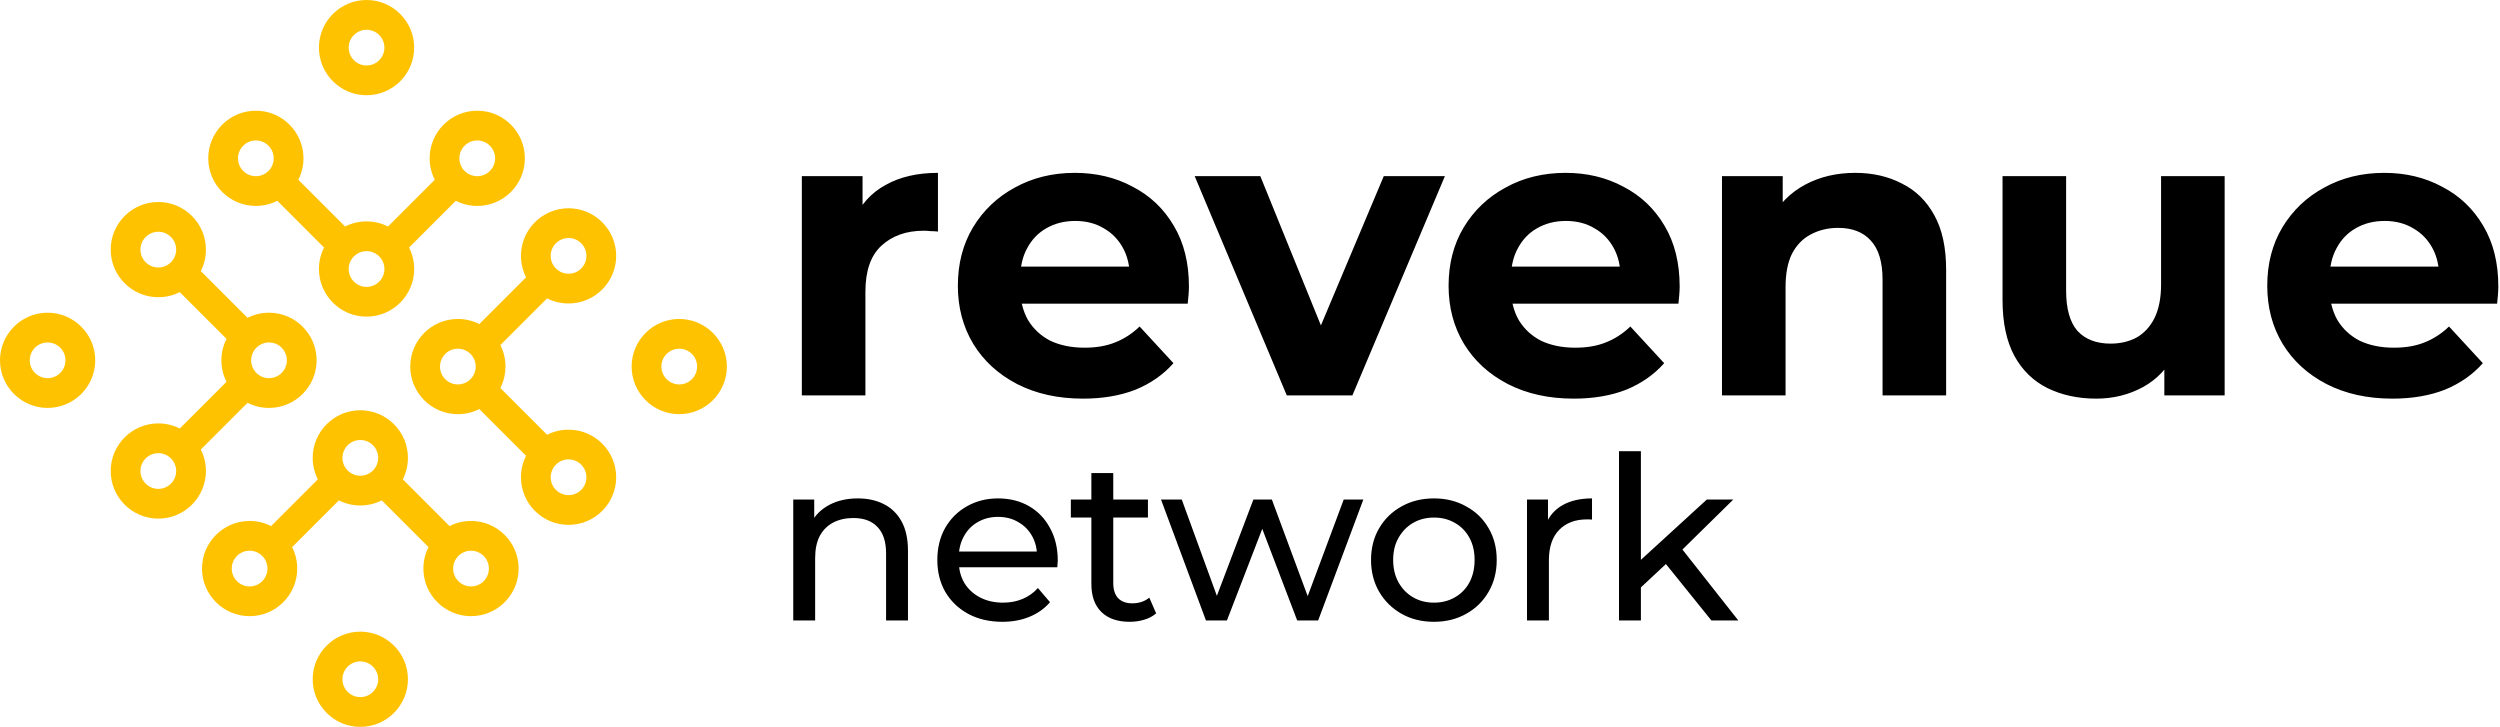
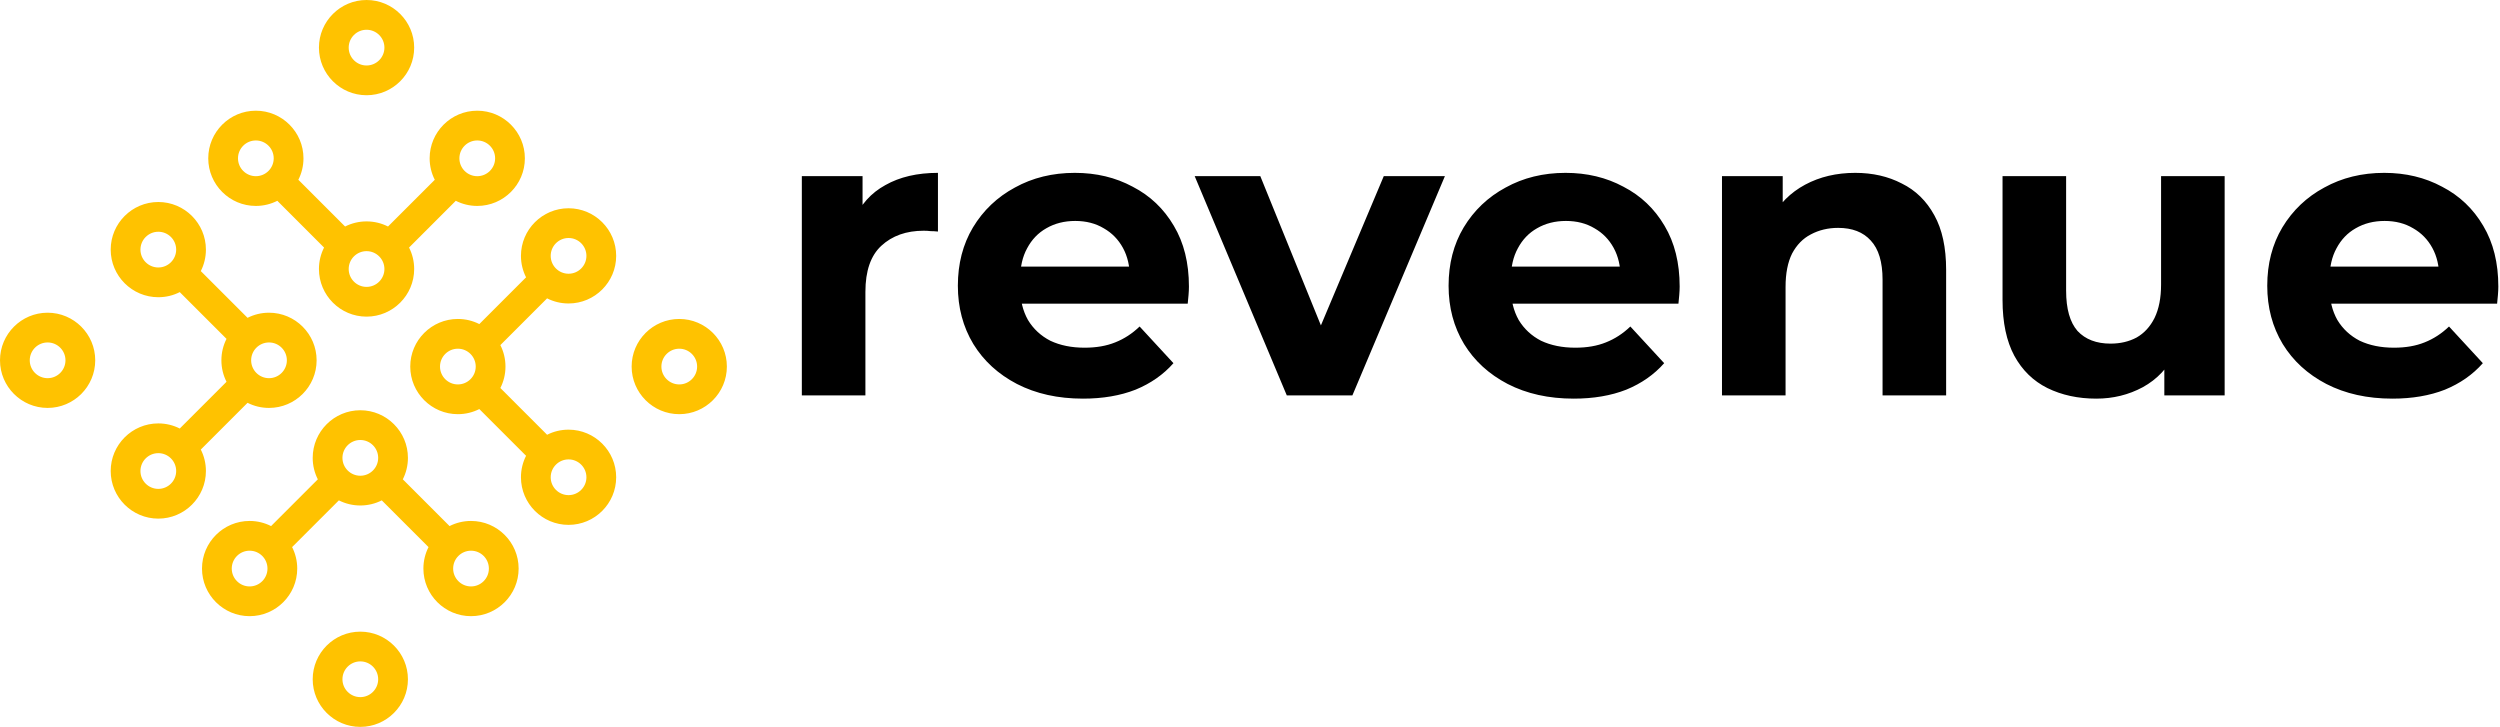
<svg xmlns="http://www.w3.org/2000/svg" width="822" height="239" viewBox="0 0 822 239" fill="none">
  <path d="M186.941 78.255C190.182 78.255 192.817 80.889 192.817 84.129C192.817 87.364 190.182 90.003 186.941 90.003C183.703 90.003 181.069 87.364 181.069 84.129C181.069 80.889 183.703 78.255 186.941 78.255ZM144.673 120.527C144.673 117.287 147.307 114.653 150.546 114.653C153.784 114.653 156.419 117.287 156.419 120.527C156.419 123.762 153.784 126.401 150.546 126.401C147.307 126.401 144.673 123.762 144.673 120.527ZM186.941 151.051C190.182 151.051 192.817 153.685 192.817 156.925C192.817 160.16 190.182 162.799 186.941 162.799C183.703 162.799 181.069 160.16 181.069 156.925C181.069 153.685 183.703 151.051 186.941 151.051ZM179.874 98.095C181.999 99.175 184.401 99.782 186.941 99.782C195.574 99.782 202.597 92.758 202.597 84.129C202.597 75.494 195.574 68.476 186.941 68.476C178.311 68.476 171.289 75.494 171.289 84.129C171.289 86.669 171.896 89.074 172.977 91.194C172.888 91.275 172.801 91.351 172.719 91.433L157.6 106.555C155.479 105.475 153.082 104.874 150.546 104.874C141.913 104.874 134.891 111.892 134.891 120.527C134.891 129.157 141.913 136.18 150.546 136.18C153.082 136.18 155.479 135.573 157.6 134.499L172.719 149.615C172.801 149.697 172.888 149.779 172.977 149.855C171.896 151.98 171.289 154.379 171.289 156.925C171.289 165.555 178.311 172.578 186.941 172.578C195.574 172.578 202.597 165.555 202.597 156.925C202.597 148.29 195.574 141.272 186.941 141.272C184.401 141.272 181.999 141.873 179.874 142.959C179.798 142.872 179.718 142.784 179.636 142.696L164.518 127.58C165.592 125.461 166.201 123.067 166.201 120.527C166.201 117.987 165.592 115.588 164.518 113.468L179.636 98.352C179.718 98.264 179.798 98.177 179.874 98.095ZM223.34 126.401C220.101 126.401 217.466 123.762 217.466 120.527C217.466 117.287 220.101 114.653 223.34 114.653C226.578 114.653 229.213 117.287 229.213 120.527C229.213 123.762 226.578 126.401 223.34 126.401ZM223.34 104.874C214.707 104.874 207.684 111.892 207.684 120.527C207.684 129.157 214.707 136.18 223.34 136.18C231.972 136.18 238.994 129.157 238.994 120.527C238.994 111.892 231.972 104.874 223.34 104.874ZM118.472 229.213C115.234 229.213 112.597 226.579 112.597 223.341C112.597 220.1 115.234 217.465 118.472 217.465C121.71 217.465 124.345 220.1 124.345 223.341C124.345 226.579 121.71 229.213 118.472 229.213ZM118.472 207.686C109.839 207.686 102.815 214.71 102.815 223.341C102.815 231.976 109.839 239 118.472 239C127.102 239 134.127 231.976 134.127 223.341C134.127 214.71 127.102 207.686 118.472 207.686ZM154.87 192.82C151.632 192.82 148.995 190.181 148.995 186.943C148.995 183.701 151.632 181.068 154.87 181.068C158.109 181.068 160.743 183.701 160.743 186.943C160.743 190.181 158.109 192.82 154.87 192.82ZM112.597 150.549C112.597 147.303 115.234 144.67 118.472 144.67C121.71 144.67 124.345 147.303 124.345 150.549C124.345 153.784 121.71 156.423 118.472 156.423C115.234 156.423 112.597 153.784 112.597 150.549ZM82.072 192.82C78.833 192.82 76.199 190.181 76.199 186.943C76.199 183.701 78.833 181.068 82.072 181.068C85.315 181.068 87.947 183.701 87.947 186.943C87.947 190.181 85.315 192.82 82.072 192.82ZM154.87 171.288C152.327 171.288 149.923 171.901 147.8 172.981C147.725 172.894 147.645 172.806 147.563 172.724L132.444 157.602C133.52 155.477 134.127 153.083 134.127 150.549C134.127 141.914 127.102 134.89 118.472 134.89C109.839 134.89 102.815 141.914 102.815 150.549C102.815 153.083 103.422 155.477 104.501 157.602L89.379 172.724C89.297 172.806 89.22 172.894 89.142 172.981C87.019 171.901 84.615 171.288 82.072 171.288C73.444 171.288 66.417 178.312 66.417 186.943C66.417 195.577 73.444 202.595 82.072 202.595C90.704 202.595 97.729 195.577 97.729 186.943C97.729 184.402 97.12 182.002 96.039 179.877C96.128 179.801 96.213 179.719 96.294 179.637L111.418 164.521C113.536 165.595 115.936 166.203 118.472 166.203C121.006 166.203 123.405 165.595 125.527 164.521L140.648 179.637C140.73 179.719 140.814 179.801 140.903 179.877C139.824 182.002 139.213 184.402 139.213 186.943C139.213 195.577 146.237 202.595 154.87 202.595C163.503 202.595 170.525 195.577 170.525 186.943C170.525 178.312 163.503 171.288 154.87 171.288ZM15.655 124.346C12.416 124.346 9.782 121.712 9.782 118.472C9.782 115.237 12.416 112.598 15.655 112.598C18.894 112.598 21.528 115.237 21.528 118.472C21.528 121.712 18.894 124.346 15.655 124.346ZM15.655 102.818C7.023 102.818 0 109.842 0 118.472C0 127.107 7.023 134.125 15.655 134.125C24.288 134.125 31.31 127.107 31.31 118.472C31.31 109.842 24.288 102.818 15.655 102.818ZM52.053 160.744C48.815 160.744 46.18 158.11 46.18 154.87C46.18 151.635 48.815 148.996 52.053 148.996C55.292 148.996 57.926 151.635 57.926 154.87C57.926 158.11 55.292 160.744 52.053 160.744ZM94.321 118.472C94.321 121.712 91.69 124.346 88.451 124.346C85.213 124.346 82.576 121.712 82.576 118.472C82.576 115.237 85.213 112.598 88.451 112.598C91.69 112.598 94.321 115.237 94.321 118.472ZM52.053 87.947C48.815 87.947 46.18 85.314 46.18 82.074C46.18 78.839 48.815 76.2 52.053 76.2C55.292 76.2 57.926 78.839 57.926 82.074C57.926 85.314 55.292 87.947 52.053 87.947ZM66.02 147.805C66.105 147.723 66.194 147.647 66.275 147.566L81.395 132.444C83.516 133.524 85.913 134.125 88.451 134.125C97.084 134.125 104.103 127.107 104.103 118.472C104.103 109.842 97.084 102.818 88.451 102.818C85.913 102.818 83.516 103.426 81.395 104.5L66.275 89.384C66.194 89.302 66.105 89.22 66.02 89.144C67.096 87.019 67.705 84.619 67.705 82.074C67.705 73.444 60.686 66.42 52.053 66.42C43.421 66.42 36.398 73.444 36.398 82.074C36.398 90.709 43.421 97.727 52.053 97.727C54.596 97.727 56.996 97.126 59.118 96.04C59.196 96.127 59.276 96.215 59.358 96.302L74.477 111.419C73.403 113.538 72.796 115.932 72.796 118.472C72.796 121.012 73.403 123.411 74.477 125.531L59.358 140.647C59.276 140.735 59.196 140.822 59.118 140.904C56.996 139.824 54.596 139.217 52.053 139.217C43.421 139.217 36.398 146.24 36.398 154.87C36.398 163.505 43.421 170.523 52.053 170.523C60.686 170.523 67.705 163.505 67.705 154.87C67.705 152.33 67.096 149.925 66.02 147.805ZM120.522 9.786C123.761 9.786 126.398 12.419 126.398 15.653C126.398 18.9 123.761 21.533 120.522 21.533C117.284 21.533 114.65 18.9 114.65 15.653C114.65 12.419 117.284 9.786 120.522 9.786ZM120.522 31.313C129.155 31.313 136.18 24.289 136.18 15.653C136.18 7.024 129.155 0 120.522 0C111.89 0 104.868 7.024 104.868 15.653C104.868 24.289 111.89 31.313 120.522 31.313ZM84.124 46.184C87.363 46.184 89.997 48.817 89.997 52.057C89.997 55.298 87.363 57.931 84.124 57.931C80.886 57.931 78.252 55.298 78.252 52.057C78.252 48.817 80.886 46.184 84.124 46.184ZM126.398 88.45C126.398 91.69 123.761 94.329 120.522 94.329C117.284 94.329 114.65 91.69 114.65 88.45C114.65 85.215 117.284 82.576 120.522 82.576C123.761 82.576 126.398 85.215 126.398 88.45ZM156.92 46.184C160.159 46.184 162.796 48.817 162.796 52.057C162.796 55.298 160.159 57.931 156.92 57.931C153.682 57.931 151.048 55.298 151.048 52.057C151.048 48.817 153.682 46.184 156.92 46.184ZM84.124 67.711C86.668 67.711 89.069 67.098 91.195 66.017C91.27 66.105 91.35 66.193 91.432 66.274L106.551 81.397C105.477 83.516 104.868 85.916 104.868 88.45C104.868 97.085 111.89 104.109 120.522 104.109C129.155 104.109 136.18 97.085 136.18 88.45C136.18 85.916 135.573 83.516 134.494 81.397L149.615 66.274C149.7 66.193 149.775 66.105 149.853 66.017C151.976 67.098 154.38 67.711 156.92 67.711C165.553 67.711 172.578 60.687 172.578 52.057C172.578 43.422 165.553 36.398 156.92 36.398C148.288 36.398 141.266 43.422 141.266 52.057C141.266 54.597 141.877 56.997 142.956 59.122C142.869 59.198 142.782 59.28 142.7 59.361L127.579 74.478C125.458 73.403 123.061 72.796 120.522 72.796C117.987 72.796 115.589 73.403 113.466 74.478L98.35 59.361C98.265 59.28 98.181 59.198 98.091 59.122C99.173 56.997 99.782 54.597 99.782 52.057C99.782 43.422 92.757 36.398 84.124 36.398C75.492 36.398 68.472 43.422 68.472 52.057C68.472 60.687 75.492 67.711 84.124 67.711Z" fill="#FFC200" />
  <path d="M263.642 130V57.908H283.608V78.276L280.794 72.38C282.938 67.288 286.377 63.447 291.112 60.856C295.847 58.176 301.609 56.836 308.398 56.836V76.132C307.505 76.043 306.701 75.998 305.986 75.998C305.271 75.909 304.512 75.864 303.708 75.864C297.991 75.864 293.345 77.517 289.772 80.822C286.288 84.038 284.546 89.085 284.546 95.964V130H263.642ZM356.082 131.072C347.864 131.072 340.628 129.464 334.374 126.248C328.21 123.032 323.431 118.655 320.036 113.116C316.642 107.488 314.944 101.101 314.944 93.954C314.944 86.718 316.597 80.331 319.902 74.792C323.297 69.164 327.898 64.787 333.704 61.66C339.511 58.444 346.077 56.836 353.402 56.836C360.46 56.836 366.802 58.355 372.43 61.392C378.148 64.34 382.659 68.628 385.964 74.256C389.27 79.795 390.922 86.45 390.922 94.222C390.922 95.026 390.878 95.964 390.788 97.036C390.699 98.019 390.61 98.957 390.52 99.85H331.962V87.656H379.532L371.492 91.274C371.492 87.522 370.733 84.261 369.214 81.492C367.696 78.723 365.596 76.579 362.916 75.06C360.236 73.452 357.11 72.648 353.536 72.648C349.963 72.648 346.792 73.452 344.022 75.06C341.342 76.579 339.243 78.767 337.724 81.626C336.206 84.395 335.446 87.701 335.446 91.542V94.758C335.446 98.689 336.295 102.173 337.992 105.21C339.779 108.158 342.236 110.436 345.362 112.044C348.578 113.563 352.33 114.322 356.618 114.322C360.46 114.322 363.81 113.741 366.668 112.58C369.616 111.419 372.296 109.677 374.708 107.354L385.83 119.414C382.525 123.166 378.371 126.069 373.368 128.124C368.366 130.089 362.604 131.072 356.082 131.072ZM423.095 130L392.811 57.908H414.385L439.577 119.95H428.857L454.987 57.908H475.087L444.669 130H423.095ZM517.432 131.072C509.213 131.072 501.977 129.464 495.724 126.248C489.56 123.032 484.78 118.655 481.386 113.116C477.991 107.488 476.294 101.101 476.294 93.954C476.294 86.718 477.946 80.331 481.252 74.792C484.646 69.164 489.247 64.787 495.054 61.66C500.86 58.444 507.426 56.836 514.752 56.836C521.809 56.836 528.152 58.355 533.78 61.392C539.497 64.34 544.008 68.628 547.314 74.256C550.619 79.795 552.272 86.45 552.272 94.222C552.272 95.026 552.227 95.964 552.138 97.036C552.048 98.019 551.959 98.957 551.87 99.85H493.312V87.656H540.882L532.842 91.274C532.842 87.522 532.082 84.261 530.564 81.492C529.045 78.723 526.946 76.579 524.266 75.06C521.586 73.452 518.459 72.648 514.886 72.648C511.312 72.648 508.141 73.452 505.372 75.06C502.692 76.579 500.592 78.767 499.074 81.626C497.555 84.395 496.796 87.701 496.796 91.542V94.758C496.796 98.689 497.644 102.173 499.342 105.21C501.128 108.158 503.585 110.436 506.712 112.044C509.928 113.563 513.68 114.322 517.968 114.322C521.809 114.322 525.159 113.741 528.018 112.58C530.966 111.419 533.646 109.677 536.058 107.354L547.18 119.414C543.874 123.166 539.72 126.069 534.718 128.124C529.715 130.089 523.953 131.072 517.432 131.072ZM610.007 56.836C615.724 56.836 620.816 57.997 625.283 60.32C629.839 62.553 633.412 66.037 636.003 70.772C638.594 75.417 639.889 81.403 639.889 88.728V130H618.985V91.944C618.985 86.137 617.69 81.849 615.099 79.08C612.598 76.311 609.024 74.926 604.379 74.926C601.074 74.926 598.081 75.641 595.401 77.07C592.81 78.41 590.756 80.509 589.237 83.368C587.808 86.227 587.093 89.889 587.093 94.356V130H566.189V57.908H586.155V77.874L582.403 71.844C584.994 67.02 588.701 63.313 593.525 60.722C598.349 58.131 603.843 56.836 610.007 56.836ZM689.255 131.072C683.27 131.072 677.91 129.911 673.175 127.588C668.53 125.265 664.912 121.737 662.321 117.002C659.731 112.178 658.435 106.059 658.435 98.644V57.908H679.339V95.562C679.339 101.547 680.59 105.969 683.091 108.828C685.682 111.597 689.3 112.982 693.945 112.982C697.161 112.982 700.02 112.312 702.521 110.972C705.023 109.543 706.988 107.399 708.417 104.54C709.847 101.592 710.561 97.929 710.561 93.552V57.908H731.465V130H711.633V110.168L715.251 115.93C712.839 120.933 709.266 124.729 704.531 127.32C699.886 129.821 694.794 131.072 689.255 131.072ZM786.61 131.072C778.391 131.072 771.155 129.464 764.902 126.248C758.738 123.032 753.958 118.655 750.564 113.116C747.169 107.488 745.472 101.101 745.472 93.954C745.472 86.718 747.124 80.331 750.43 74.792C753.824 69.164 758.425 64.787 764.232 61.66C770.038 58.444 776.604 56.836 783.93 56.836C790.987 56.836 797.33 58.355 802.958 61.392C808.675 64.34 813.186 68.628 816.492 74.256C819.797 79.795 821.45 86.45 821.45 94.222C821.45 95.026 821.405 95.964 821.316 97.036C821.226 98.019 821.137 98.957 821.048 99.85H762.49V87.656H810.06L802.02 91.274C802.02 87.522 801.26 84.261 799.742 81.492C798.223 78.723 796.124 76.579 793.444 75.06C790.764 73.452 787.637 72.648 784.064 72.648C780.49 72.648 777.319 73.452 774.55 75.06C771.87 76.579 769.77 78.767 768.252 81.626C766.733 84.395 765.974 87.701 765.974 91.542V94.758C765.974 98.689 766.822 102.173 768.52 105.21C770.306 108.158 772.763 110.436 775.89 112.044C779.106 113.563 782.858 114.322 787.146 114.322C790.987 114.322 794.337 113.741 797.196 112.58C800.144 111.419 802.824 109.677 805.236 107.354L816.358 119.414C813.052 123.166 808.898 126.069 803.896 128.124C798.893 130.089 793.131 131.072 786.61 131.072Z" fill="black" />
-   <path d="M282.044 163.875C285.294 163.875 288.144 164.5 290.594 165.75C293.094 167 295.044 168.9 296.444 171.45C297.844 174 298.544 177.225 298.544 181.125V204H291.344V181.95C291.344 178.1 290.394 175.2 288.494 173.25C286.644 171.3 284.019 170.325 280.619 170.325C278.069 170.325 275.844 170.825 273.944 171.825C272.044 172.825 270.569 174.3 269.519 176.25C268.519 178.2 268.019 180.625 268.019 183.525V204H260.819V164.25H267.719V174.975L266.594 172.125C267.894 169.525 269.894 167.5 272.594 166.05C275.294 164.6 278.444 163.875 282.044 163.875ZM329.569 204.45C325.319 204.45 321.569 203.575 318.319 201.825C315.119 200.075 312.619 197.675 310.819 194.625C309.069 191.575 308.194 188.075 308.194 184.125C308.194 180.175 309.044 176.675 310.744 173.625C312.494 170.575 314.869 168.2 317.869 166.5C320.919 164.75 324.344 163.875 328.144 163.875C331.994 163.875 335.394 164.725 338.344 166.425C341.294 168.125 343.594 170.525 345.244 173.625C346.944 176.675 347.794 180.25 347.794 184.35C347.794 184.65 347.769 185 347.719 185.4C347.719 185.8 347.694 186.175 347.644 186.525H313.819V181.35H343.894L340.969 183.15C341.019 180.6 340.494 178.325 339.394 176.325C338.294 174.325 336.769 172.775 334.819 171.675C332.919 170.525 330.694 169.95 328.144 169.95C325.644 169.95 323.419 170.525 321.469 171.675C319.519 172.775 317.994 174.35 316.894 176.4C315.794 178.4 315.244 180.7 315.244 183.3V184.5C315.244 187.15 315.844 189.525 317.044 191.625C318.294 193.675 320.019 195.275 322.219 196.425C324.419 197.575 326.944 198.15 329.794 198.15C332.144 198.15 334.269 197.75 336.169 196.95C338.119 196.15 339.819 194.95 341.269 193.35L345.244 198C343.444 200.1 341.194 201.7 338.494 202.8C335.844 203.9 332.869 204.45 329.569 204.45ZM371.442 204.45C367.442 204.45 364.342 203.375 362.142 201.225C359.942 199.075 358.842 196 358.842 192V155.55H366.042V191.7C366.042 193.85 366.567 195.5 367.617 196.65C368.717 197.8 370.267 198.375 372.267 198.375C374.517 198.375 376.392 197.75 377.892 196.5L380.142 201.675C379.042 202.625 377.717 203.325 376.167 203.775C374.667 204.225 373.092 204.45 371.442 204.45ZM352.092 170.175V164.25H377.442V170.175H352.092ZM396.514 204L381.739 164.25H388.564L401.689 200.25H398.464L412.114 164.25H418.189L431.539 200.25H428.389L441.814 164.25H448.264L433.414 204H426.514L413.989 171.15H416.089L403.414 204H396.514ZM471.496 204.45C467.496 204.45 463.946 203.575 460.846 201.825C457.746 200.075 455.296 197.675 453.496 194.625C451.696 191.525 450.796 188.025 450.796 184.125C450.796 180.175 451.696 176.675 453.496 173.625C455.296 170.575 457.746 168.2 460.846 166.5C463.946 164.75 467.496 163.875 471.496 163.875C475.446 163.875 478.971 164.75 482.071 166.5C485.221 168.2 487.671 170.575 489.421 173.625C491.221 176.625 492.121 180.125 492.121 184.125C492.121 188.075 491.221 191.575 489.421 194.625C487.671 197.675 485.221 200.075 482.071 201.825C478.971 203.575 475.446 204.45 471.496 204.45ZM471.496 198.15C474.046 198.15 476.321 197.575 478.321 196.425C480.371 195.275 481.971 193.65 483.121 191.55C484.271 189.4 484.846 186.925 484.846 184.125C484.846 181.275 484.271 178.825 483.121 176.775C481.971 174.675 480.371 173.05 478.321 171.9C476.321 170.75 474.046 170.175 471.496 170.175C468.946 170.175 466.671 170.75 464.671 171.9C462.671 173.05 461.071 174.675 459.871 176.775C458.671 178.825 458.071 181.275 458.071 184.125C458.071 186.925 458.671 189.4 459.871 191.55C461.071 193.65 462.671 195.275 464.671 196.425C466.671 197.575 468.946 198.15 471.496 198.15ZM502.079 204V164.25H508.979V175.05L508.304 172.35C509.404 169.6 511.254 167.5 513.854 166.05C516.454 164.6 519.654 163.875 523.454 163.875V170.85C523.154 170.8 522.854 170.775 522.554 170.775C522.304 170.775 522.054 170.775 521.804 170.775C517.954 170.775 514.904 171.925 512.654 174.225C510.404 176.525 509.279 179.85 509.279 184.2V204H502.079ZM538.178 194.4L538.328 185.175L561.203 164.25H569.903L552.353 181.5L548.453 184.8L538.178 194.4ZM532.328 204V148.35H539.528V204H532.328ZM562.703 204L547.103 184.65L551.753 178.875L571.553 204H562.703Z" fill="black" />
</svg>